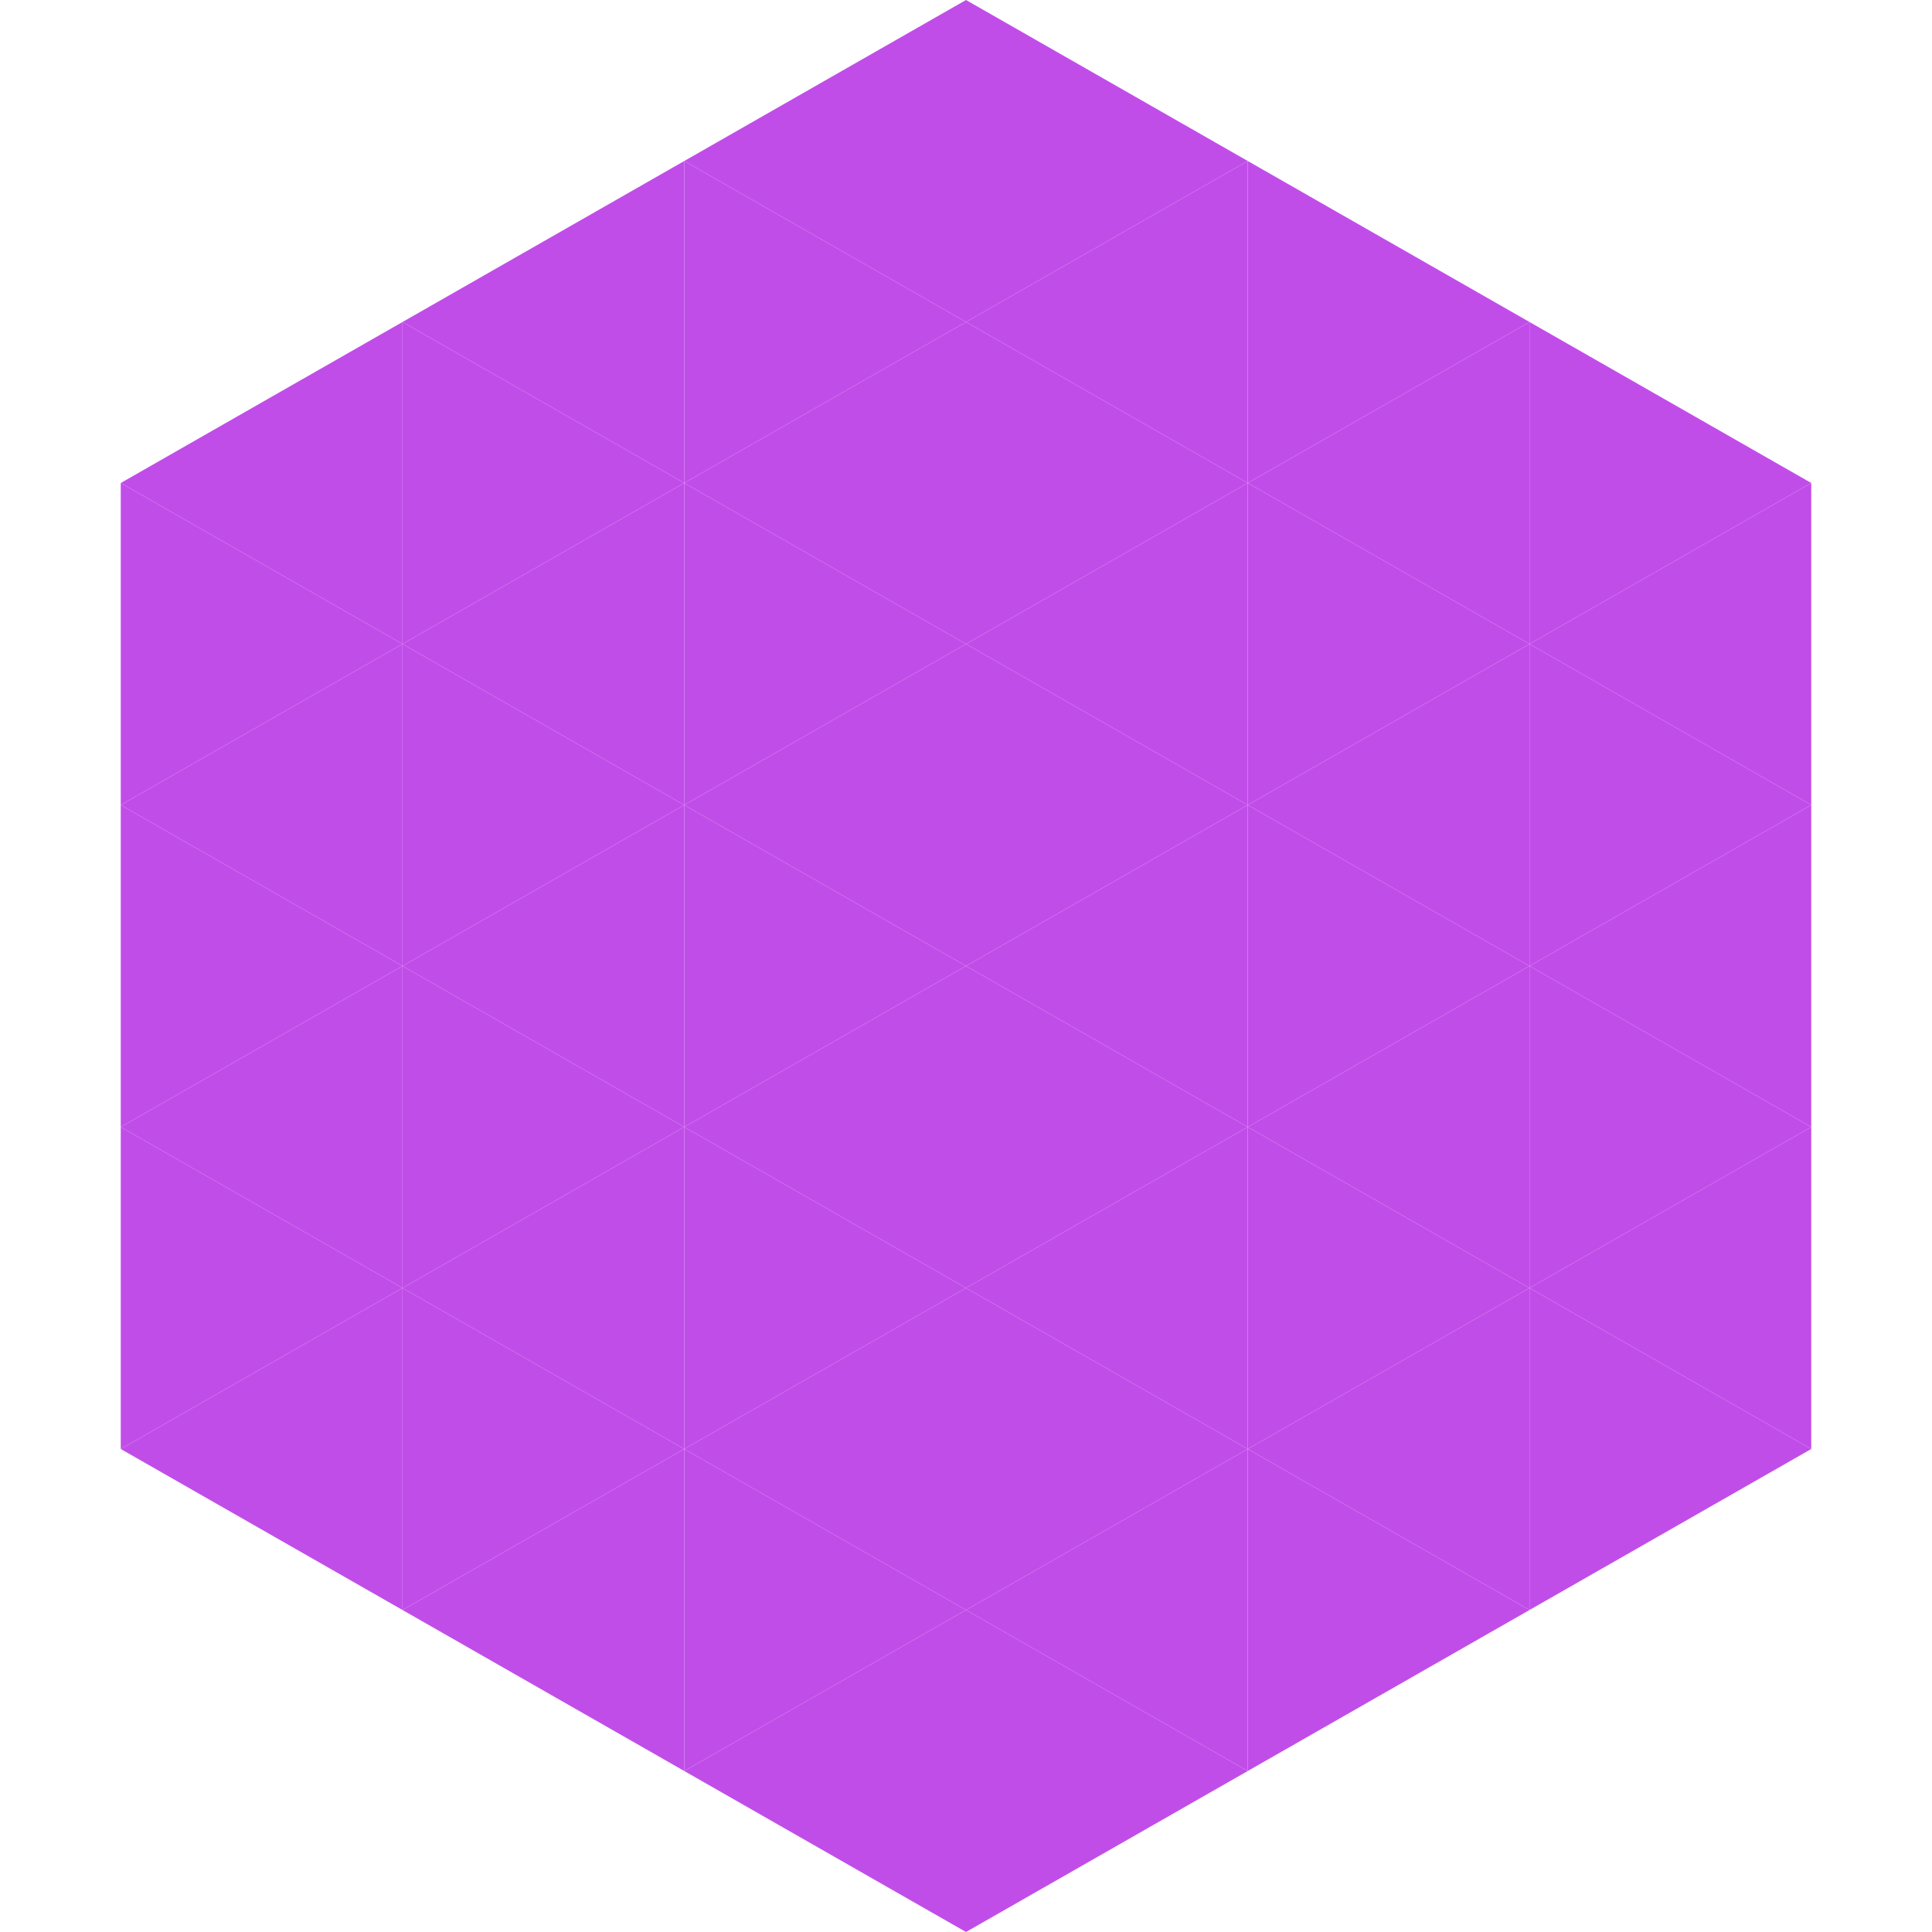
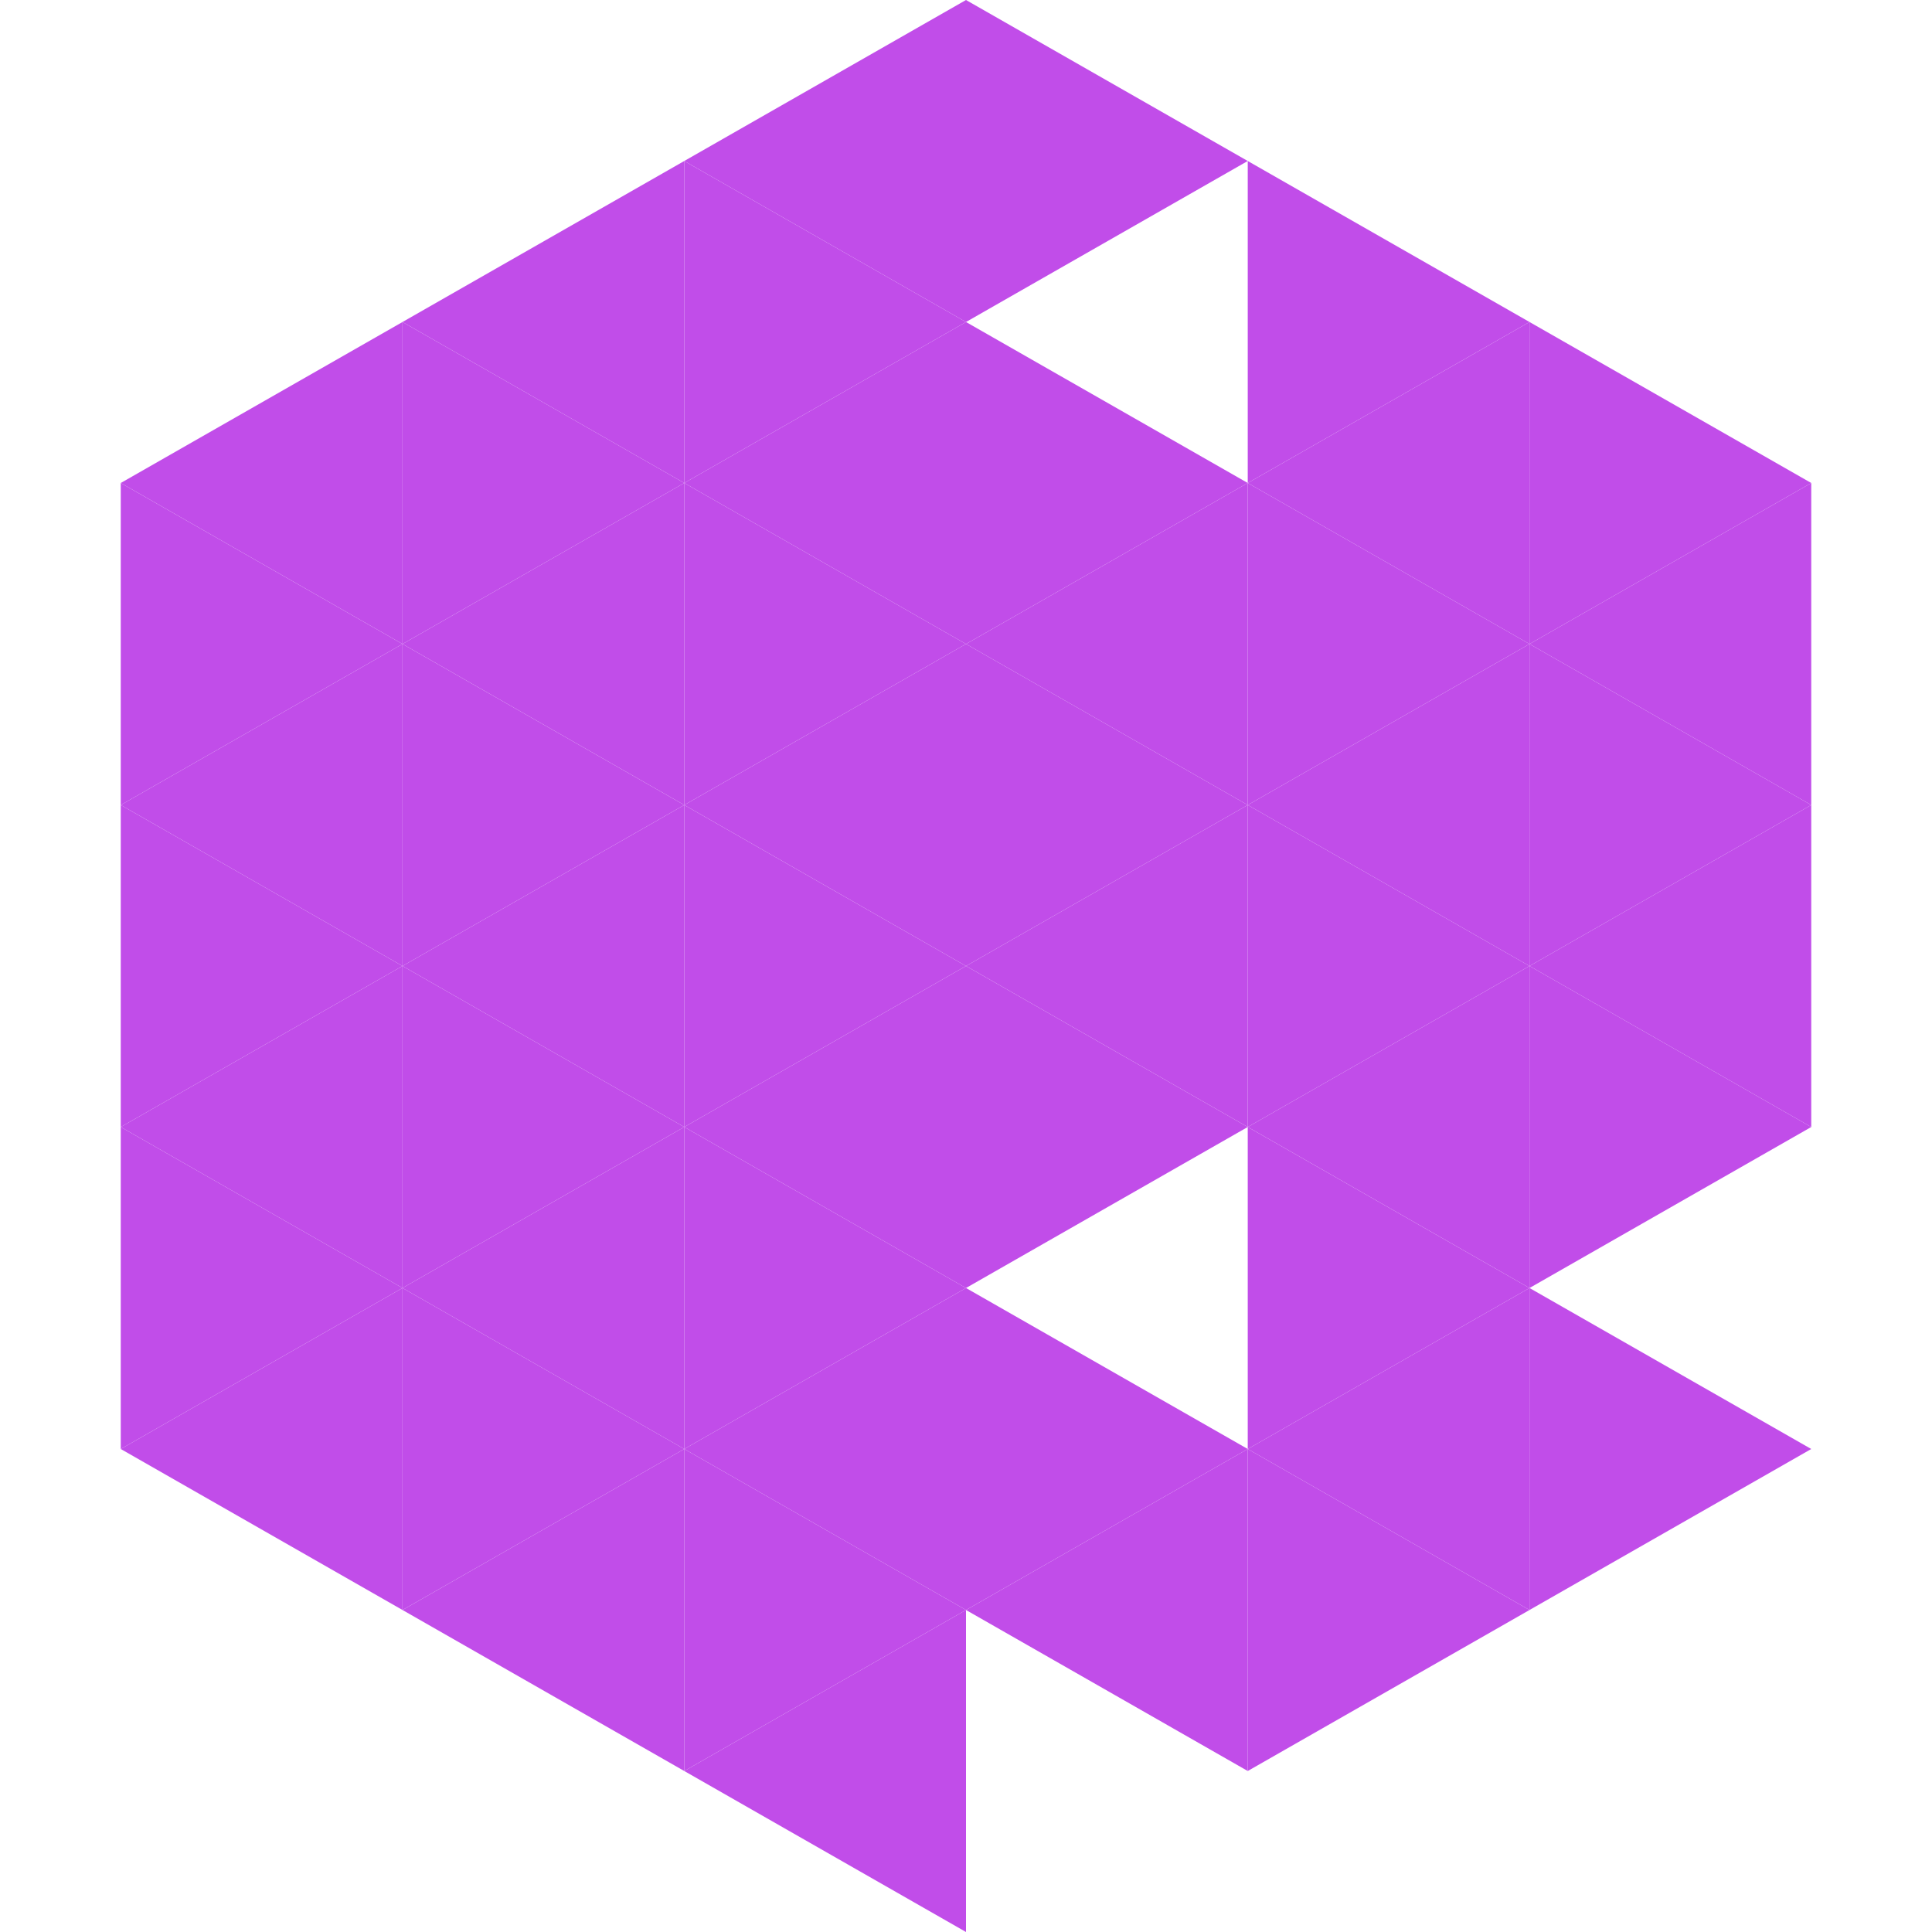
<svg xmlns="http://www.w3.org/2000/svg" width="240" height="240">
  <polygon points="50,40 15,60 50,80" style="fill:rgb(193,77,233)" />
  <polygon points="190,40 225,60 190,80" style="fill:rgb(193,77,233)" />
  <polygon points="15,60 50,80 15,100" style="fill:rgb(193,77,233)" />
  <polygon points="225,60 190,80 225,100" style="fill:rgb(193,77,233)" />
  <polygon points="50,80 15,100 50,120" style="fill:rgb(193,77,233)" />
  <polygon points="190,80 225,100 190,120" style="fill:rgb(193,77,233)" />
  <polygon points="15,100 50,120 15,140" style="fill:rgb(193,77,233)" />
  <polygon points="225,100 190,120 225,140" style="fill:rgb(193,77,233)" />
  <polygon points="50,120 15,140 50,160" style="fill:rgb(193,77,233)" />
  <polygon points="190,120 225,140 190,160" style="fill:rgb(193,77,233)" />
  <polygon points="15,140 50,160 15,180" style="fill:rgb(193,77,233)" />
-   <polygon points="225,140 190,160 225,180" style="fill:rgb(193,77,233)" />
  <polygon points="50,160 15,180 50,200" style="fill:rgb(193,77,233)" />
  <polygon points="190,160 225,180 190,200" style="fill:rgb(193,77,233)" />
-   <polygon points="15,180 50,200 15,220" style="fill:rgb(255,255,255); fill-opacity:0" />
  <polygon points="225,180 190,200 225,220" style="fill:rgb(255,255,255); fill-opacity:0" />
  <polygon points="50,0 85,20 50,40" style="fill:rgb(255,255,255); fill-opacity:0" />
  <polygon points="190,0 155,20 190,40" style="fill:rgb(255,255,255); fill-opacity:0" />
  <polygon points="85,20 50,40 85,60" style="fill:rgb(193,77,233)" />
  <polygon points="155,20 190,40 155,60" style="fill:rgb(193,77,233)" />
  <polygon points="50,40 85,60 50,80" style="fill:rgb(193,77,233)" />
  <polygon points="190,40 155,60 190,80" style="fill:rgb(193,77,233)" />
  <polygon points="85,60 50,80 85,100" style="fill:rgb(193,77,233)" />
  <polygon points="155,60 190,80 155,100" style="fill:rgb(193,77,233)" />
  <polygon points="50,80 85,100 50,120" style="fill:rgb(193,77,233)" />
  <polygon points="190,80 155,100 190,120" style="fill:rgb(193,77,233)" />
  <polygon points="85,100 50,120 85,140" style="fill:rgb(193,77,233)" />
  <polygon points="155,100 190,120 155,140" style="fill:rgb(193,77,233)" />
  <polygon points="50,120 85,140 50,160" style="fill:rgb(193,77,233)" />
  <polygon points="190,120 155,140 190,160" style="fill:rgb(193,77,233)" />
  <polygon points="85,140 50,160 85,180" style="fill:rgb(193,77,233)" />
  <polygon points="155,140 190,160 155,180" style="fill:rgb(193,77,233)" />
  <polygon points="50,160 85,180 50,200" style="fill:rgb(193,77,233)" />
  <polygon points="190,160 155,180 190,200" style="fill:rgb(193,77,233)" />
  <polygon points="85,180 50,200 85,220" style="fill:rgb(193,77,233)" />
  <polygon points="155,180 190,200 155,220" style="fill:rgb(193,77,233)" />
  <polygon points="120,0 85,20 120,40" style="fill:rgb(193,77,233)" />
  <polygon points="120,0 155,20 120,40" style="fill:rgb(193,77,233)" />
  <polygon points="85,20 120,40 85,60" style="fill:rgb(193,77,233)" />
-   <polygon points="155,20 120,40 155,60" style="fill:rgb(193,77,233)" />
  <polygon points="120,40 85,60 120,80" style="fill:rgb(193,77,233)" />
  <polygon points="120,40 155,60 120,80" style="fill:rgb(193,77,233)" />
  <polygon points="85,60 120,80 85,100" style="fill:rgb(193,77,233)" />
  <polygon points="155,60 120,80 155,100" style="fill:rgb(193,77,233)" />
  <polygon points="120,80 85,100 120,120" style="fill:rgb(193,77,233)" />
  <polygon points="120,80 155,100 120,120" style="fill:rgb(193,77,233)" />
  <polygon points="85,100 120,120 85,140" style="fill:rgb(193,77,233)" />
  <polygon points="155,100 120,120 155,140" style="fill:rgb(193,77,233)" />
  <polygon points="120,120 85,140 120,160" style="fill:rgb(193,77,233)" />
  <polygon points="120,120 155,140 120,160" style="fill:rgb(193,77,233)" />
  <polygon points="85,140 120,160 85,180" style="fill:rgb(193,77,233)" />
-   <polygon points="155,140 120,160 155,180" style="fill:rgb(193,77,233)" />
  <polygon points="120,160 85,180 120,200" style="fill:rgb(193,77,233)" />
  <polygon points="120,160 155,180 120,200" style="fill:rgb(193,77,233)" />
  <polygon points="85,180 120,200 85,220" style="fill:rgb(193,77,233)" />
  <polygon points="155,180 120,200 155,220" style="fill:rgb(193,77,233)" />
  <polygon points="120,200 85,220 120,240" style="fill:rgb(193,77,233)" />
-   <polygon points="120,200 155,220 120,240" style="fill:rgb(193,77,233)" />
  <polygon points="85,220 120,240 85,260" style="fill:rgb(255,255,255); fill-opacity:0" />
  <polygon points="155,220 120,240 155,260" style="fill:rgb(255,255,255); fill-opacity:0" />
</svg>